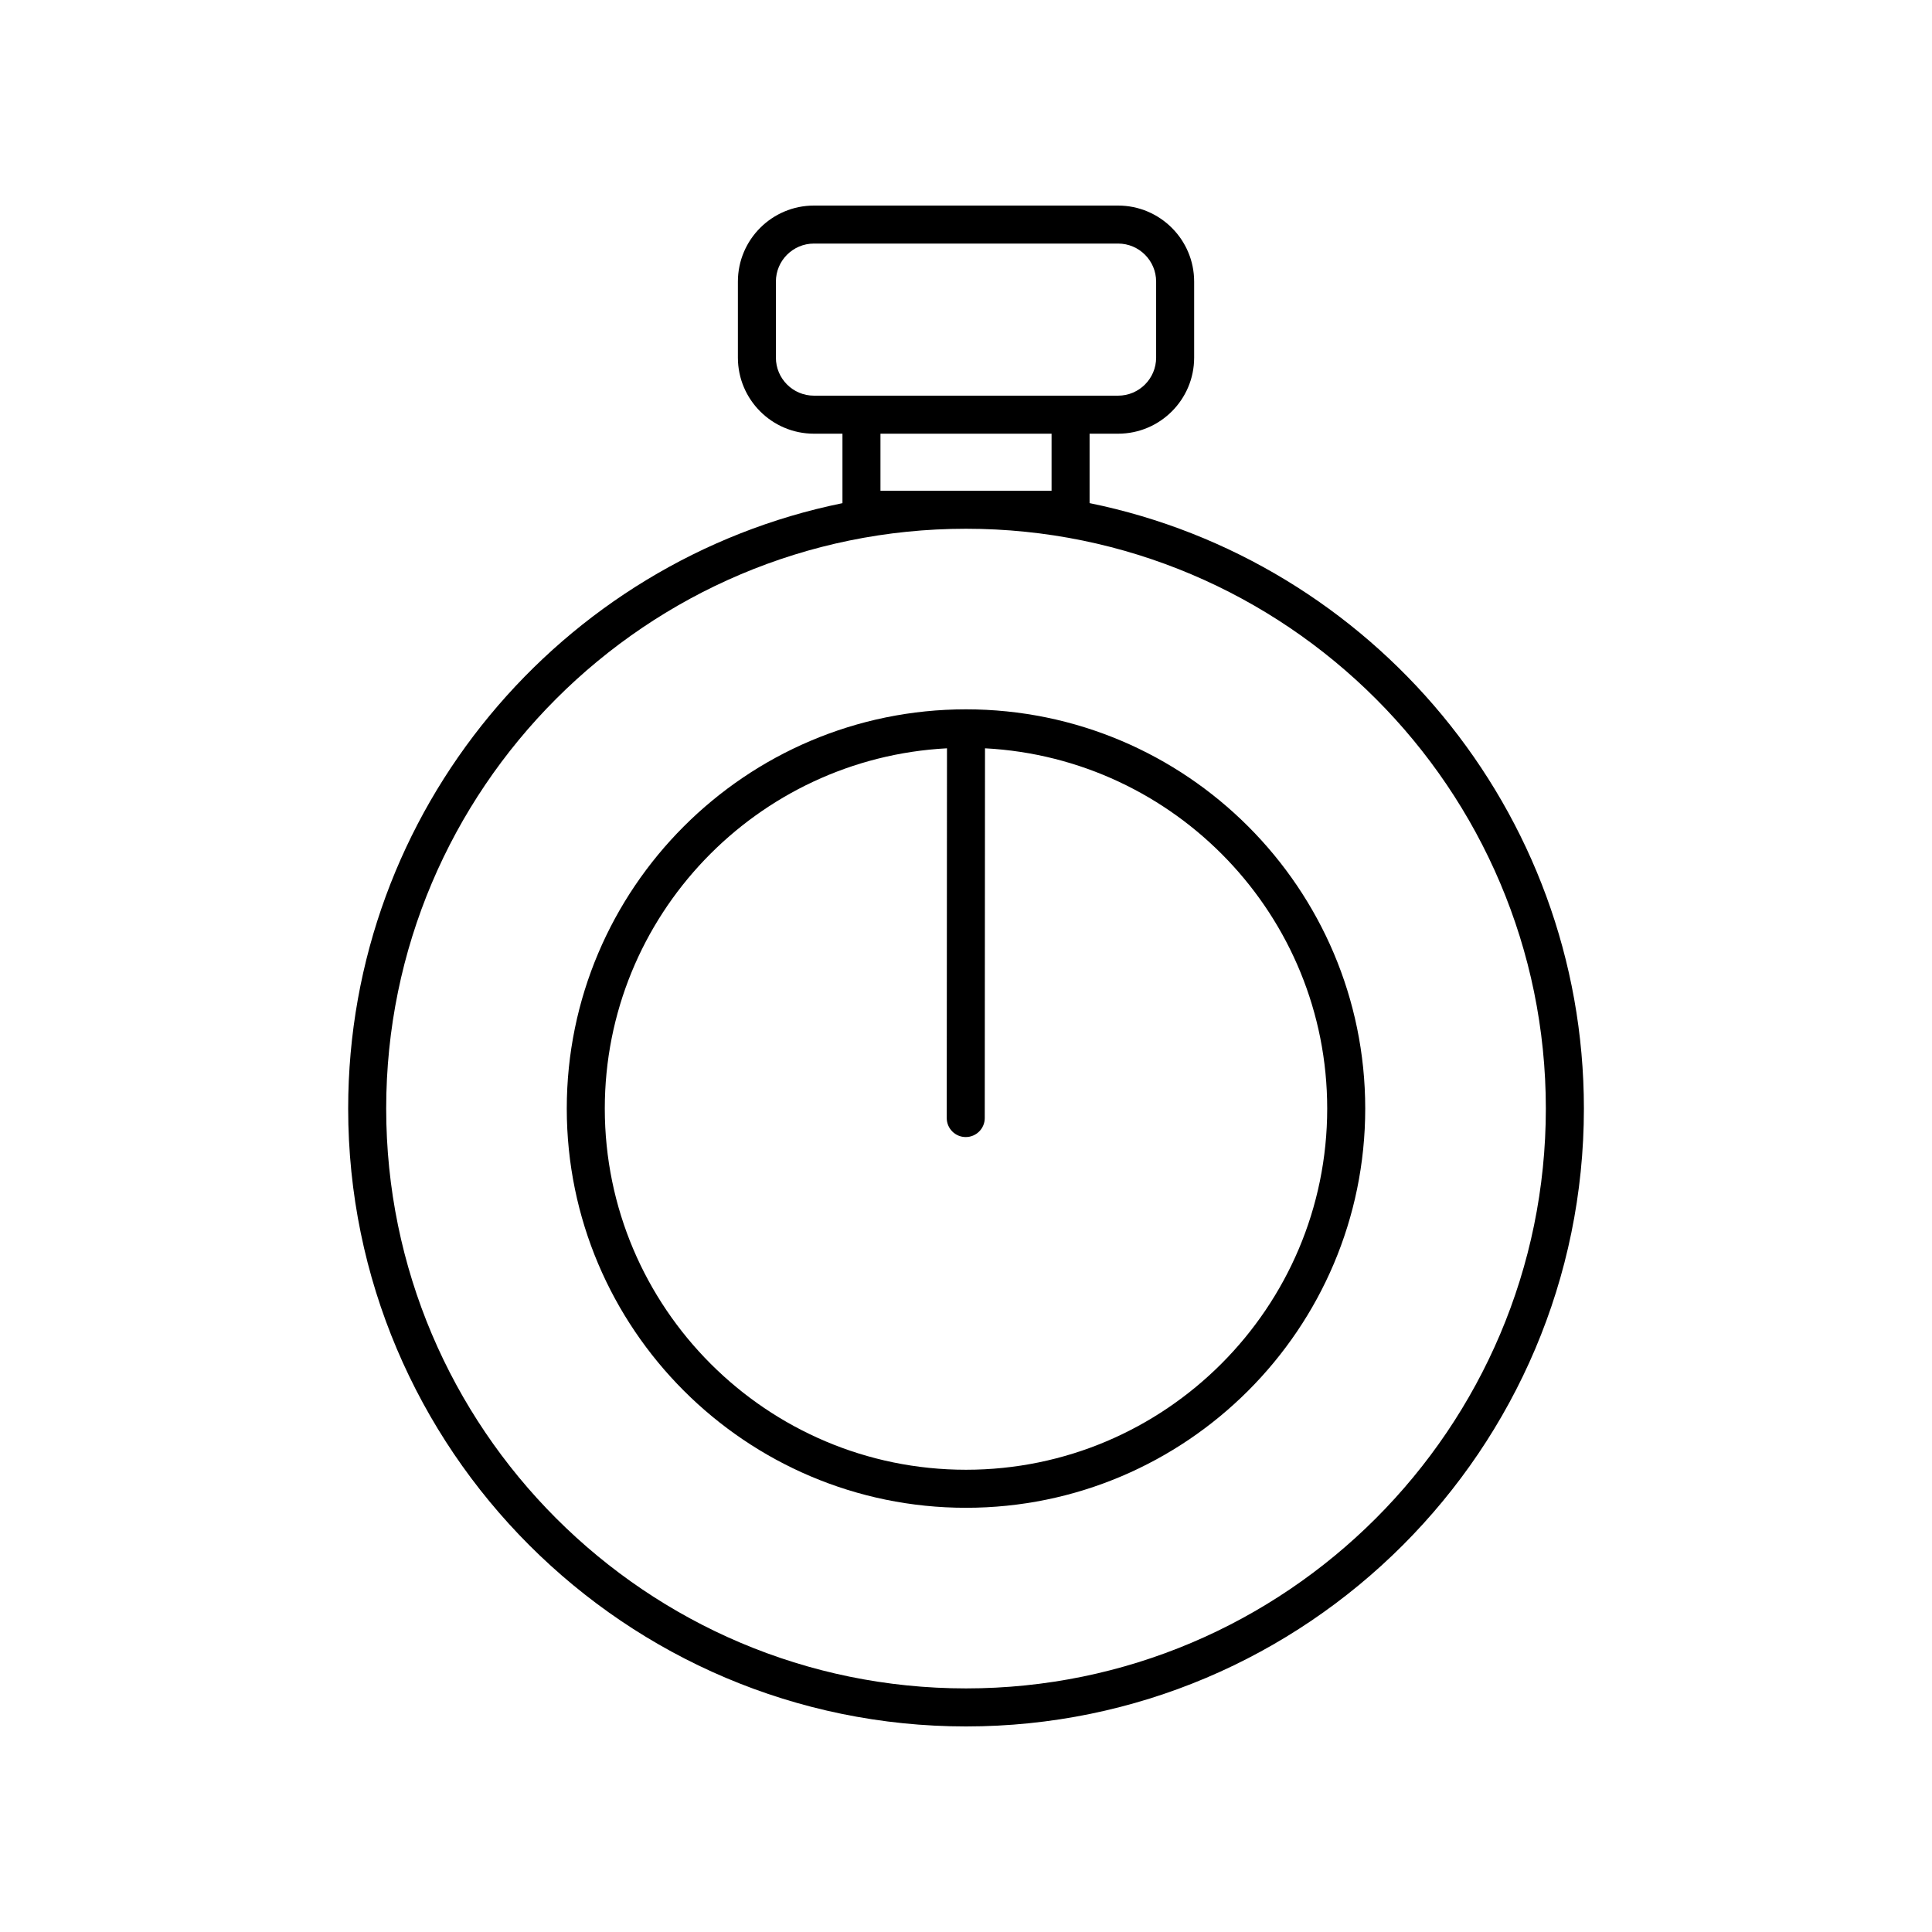
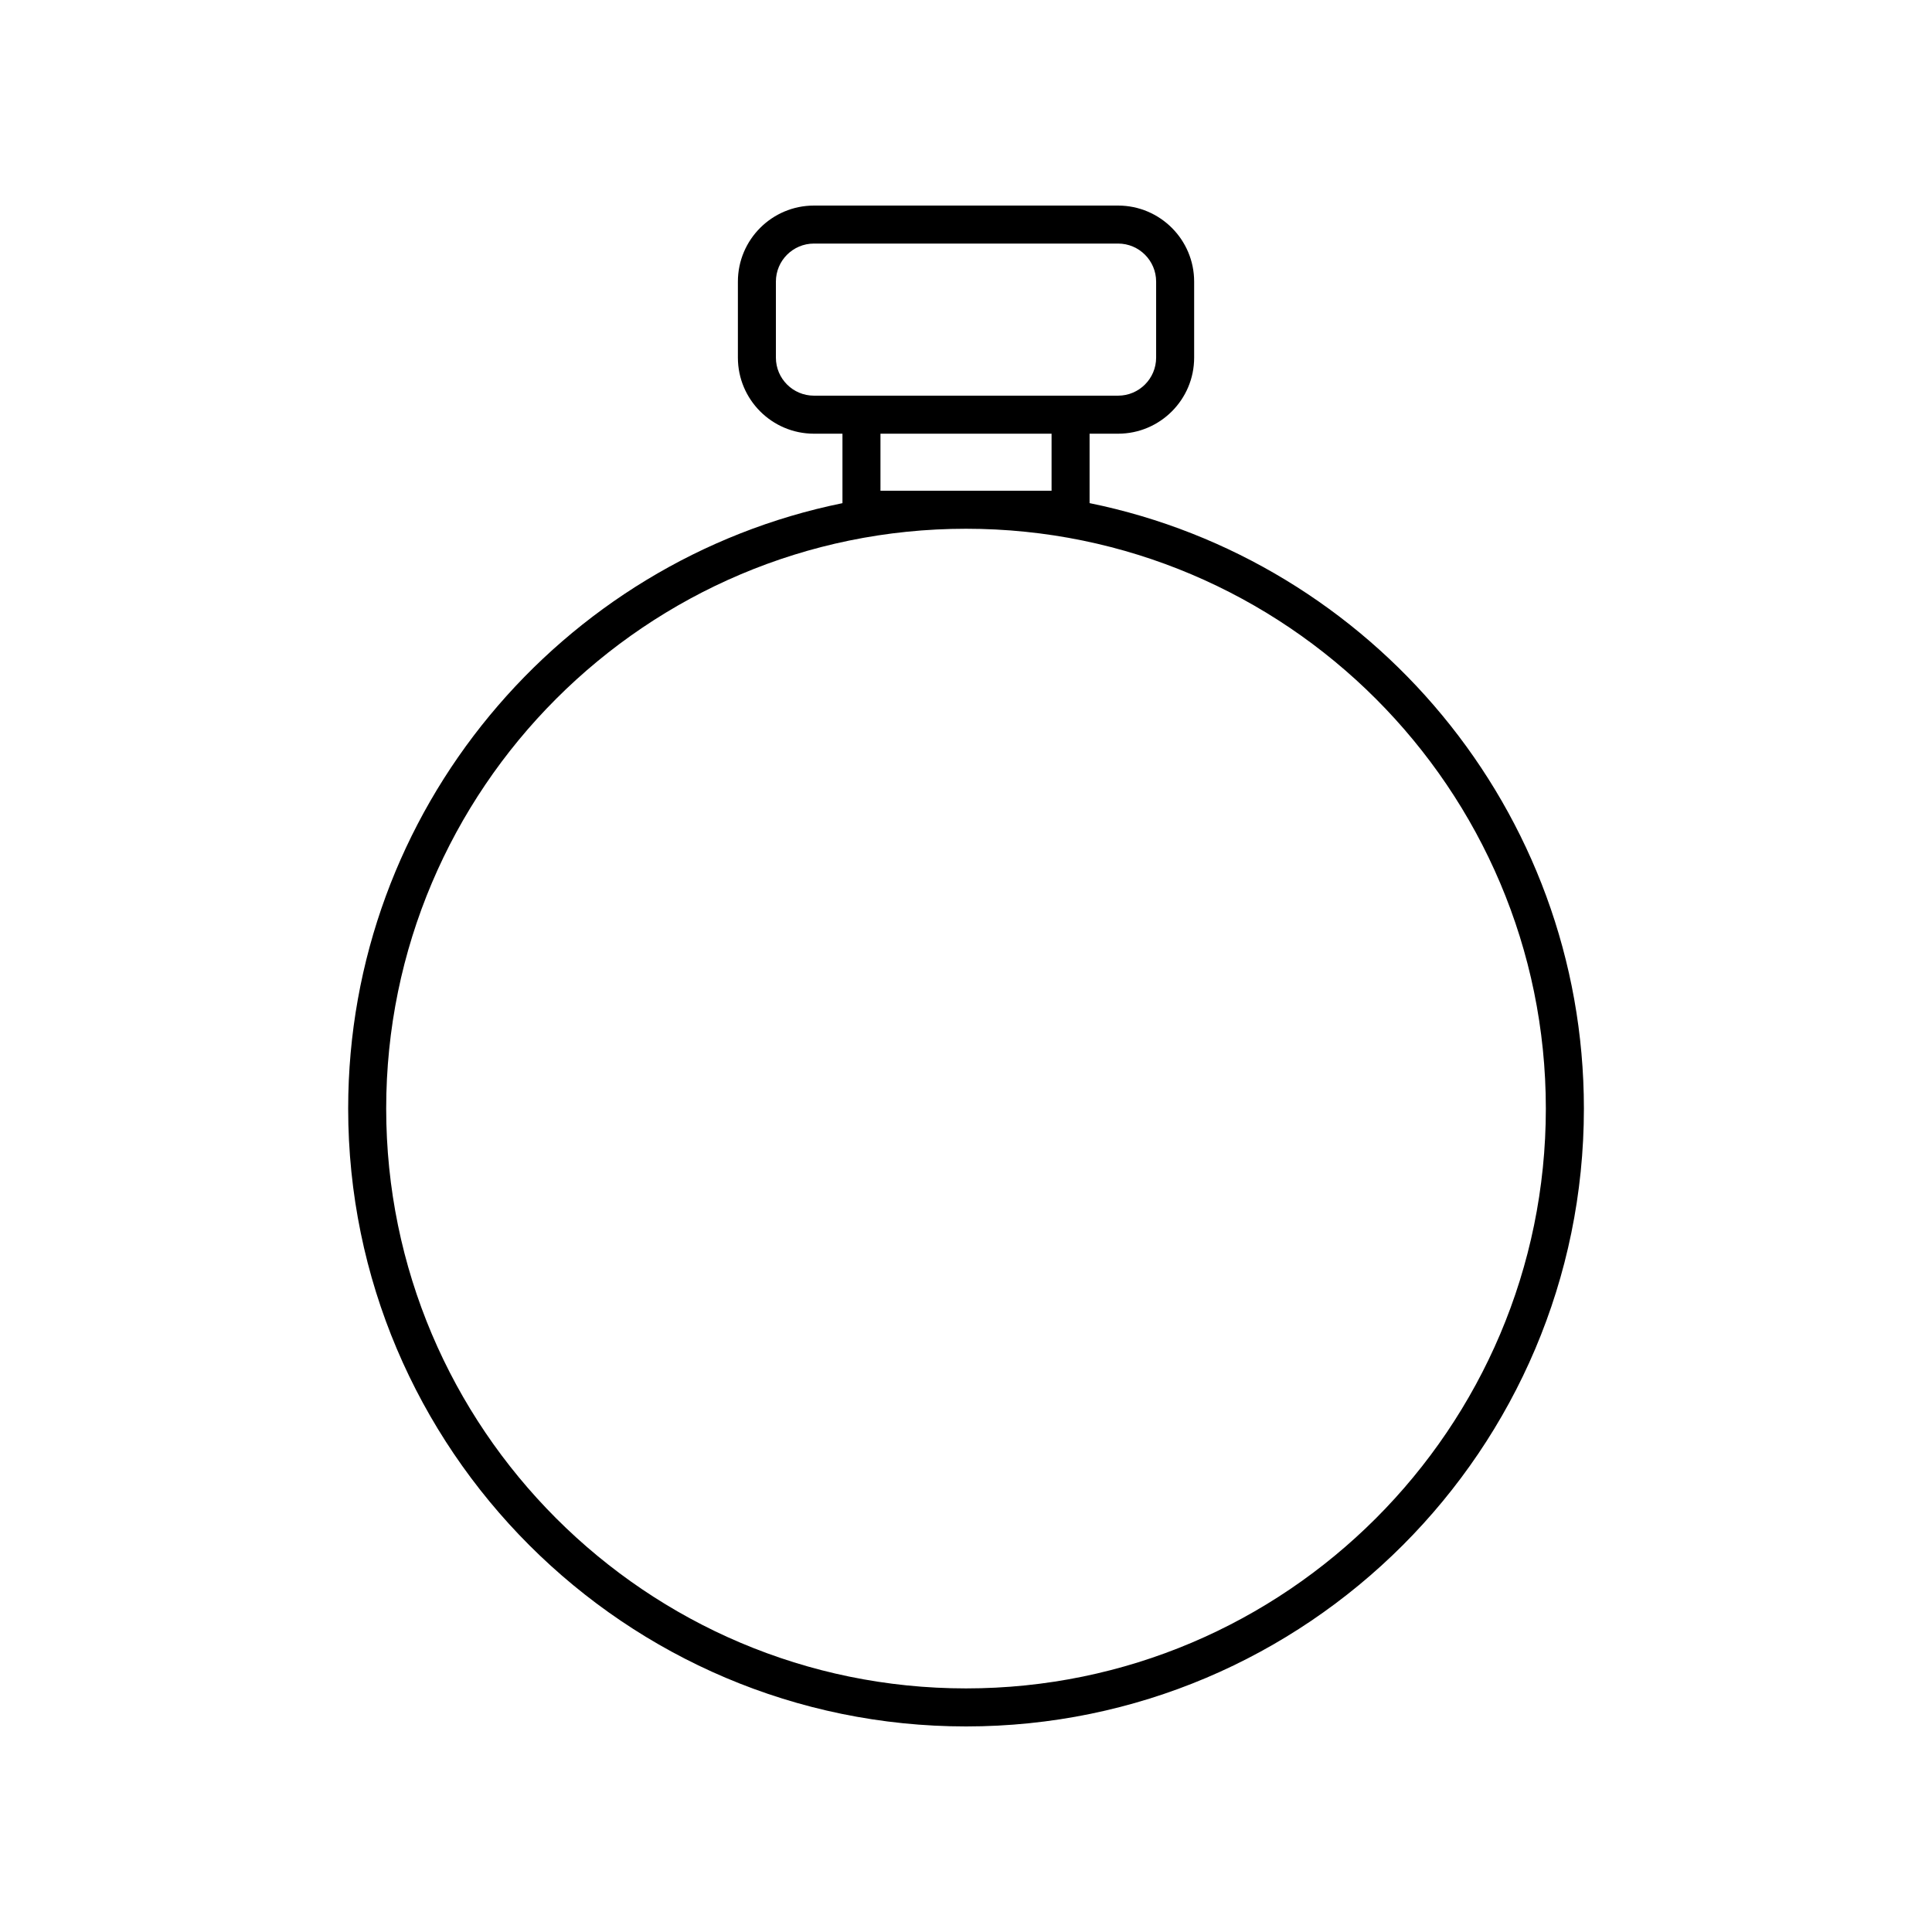
<svg xmlns="http://www.w3.org/2000/svg" fill="#000000" width="800px" height="800px" version="1.1" viewBox="144 144 512 512">
  <g>
    <path d="m432.75 277.34v-18.406h7.559c11.113 0 20.152-9.039 20.152-20.152v-20.152c0-11.113-9.039-20.152-20.152-20.152h-80.609c-11.113 0-20.152 9.039-20.152 20.152v20.152c0 11.113 9.039 20.152 20.152 20.152h7.559v18.41c-74.652 15.211-130.99 81.367-130.99 160.44 0 90.285 73.449 163.74 163.74 163.74s163.74-73.453 163.74-163.74c0-79.074-56.344-145.23-130.99-160.45zm-73.051-28.484c-5.555 0-10.078-4.519-10.078-10.078v-20.152c0-5.559 4.523-10.078 10.078-10.078h80.609c5.555 0 10.078 4.519 10.078 10.078v20.152c0 5.559-4.523 10.078-10.078 10.078zm62.977 10.078v15.113h-45.344v-15.113zm-22.672 332.51c-84.727 0-153.66-68.934-153.66-153.66-0.004-84.73 68.93-153.66 153.66-153.66 84.727 0 153.66 68.934 153.66 153.66 0 84.734-68.934 153.66-153.66 153.66z" />
-     <path d="m400 331.98c-58.336 0-105.8 47.461-105.8 105.8s47.465 105.8 105.8 105.8 105.8-47.461 105.8-105.8c-0.004-58.34-47.465-105.8-105.8-105.8zm0 201.52c-52.781 0-95.723-42.941-95.723-95.723 0-51.082 40.25-92.824 90.684-95.469l-0.066 97.984c0 2.781 2.254 5.039 5.031 5.039h0.004c2.781 0 5.039-2.254 5.039-5.035l0.066-97.988c50.434 2.644 90.688 44.387 90.688 95.469 0 52.781-42.941 95.723-95.723 95.723z" />
  </g>
</svg>